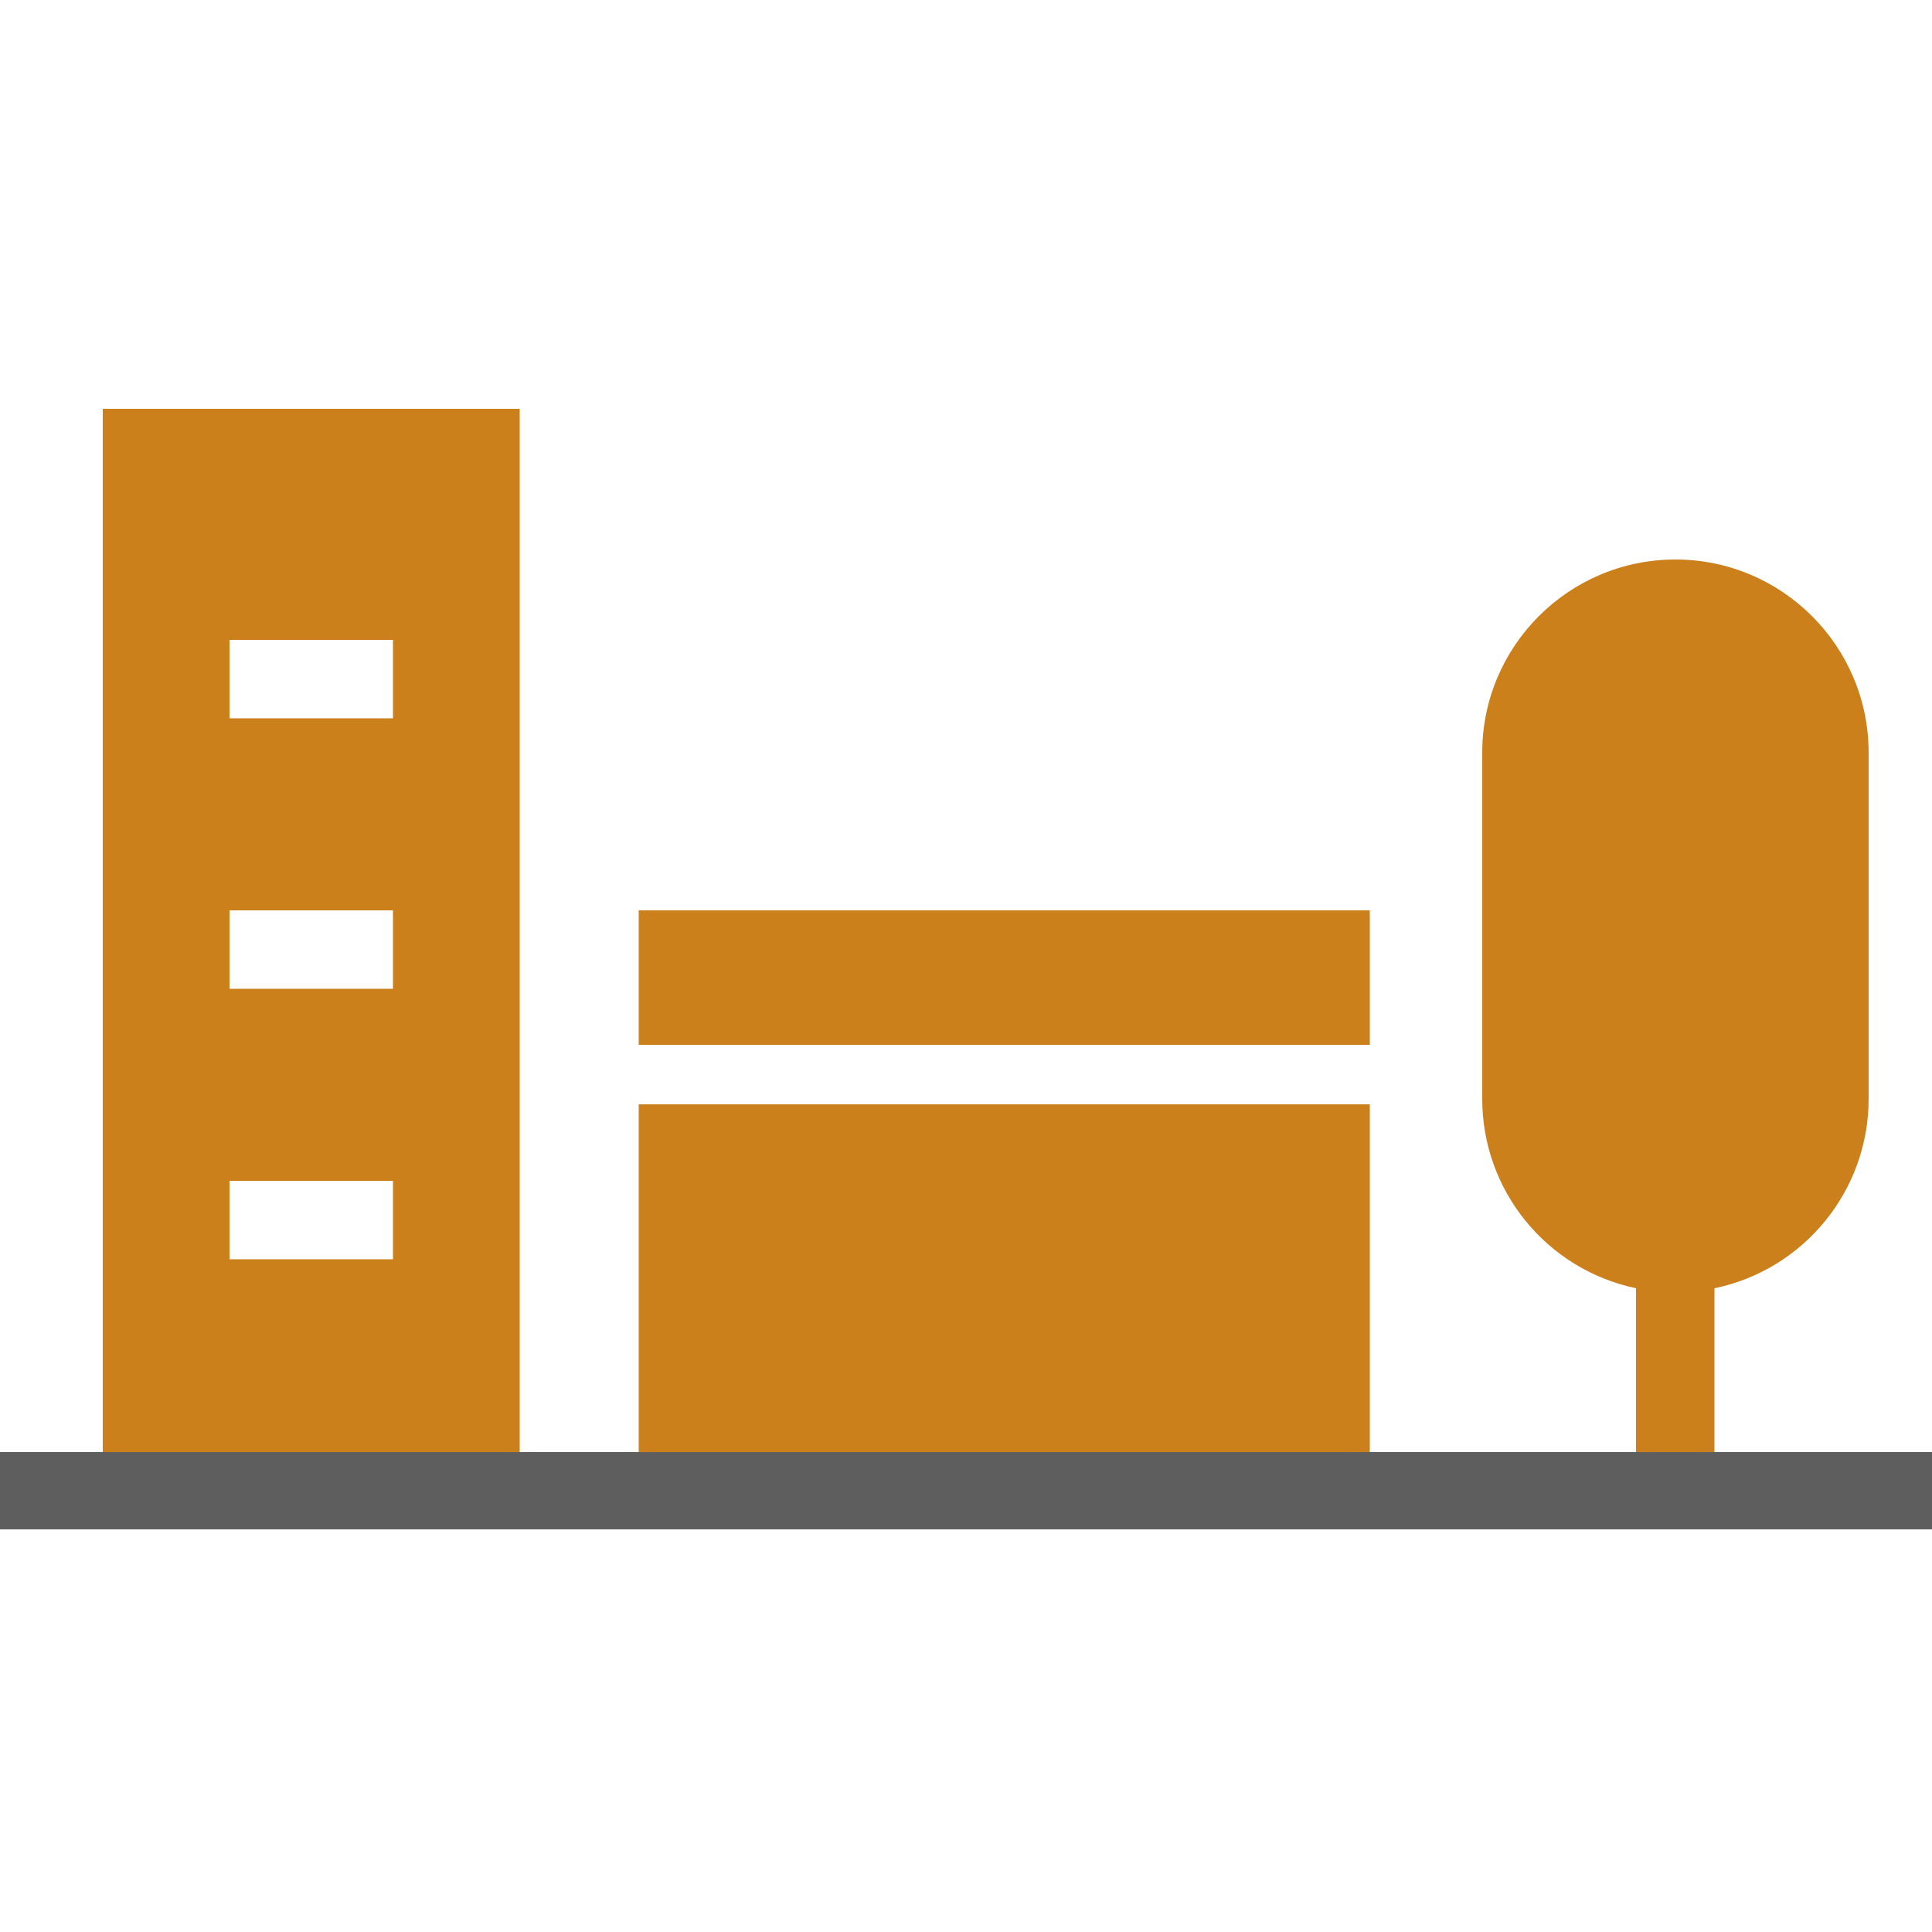
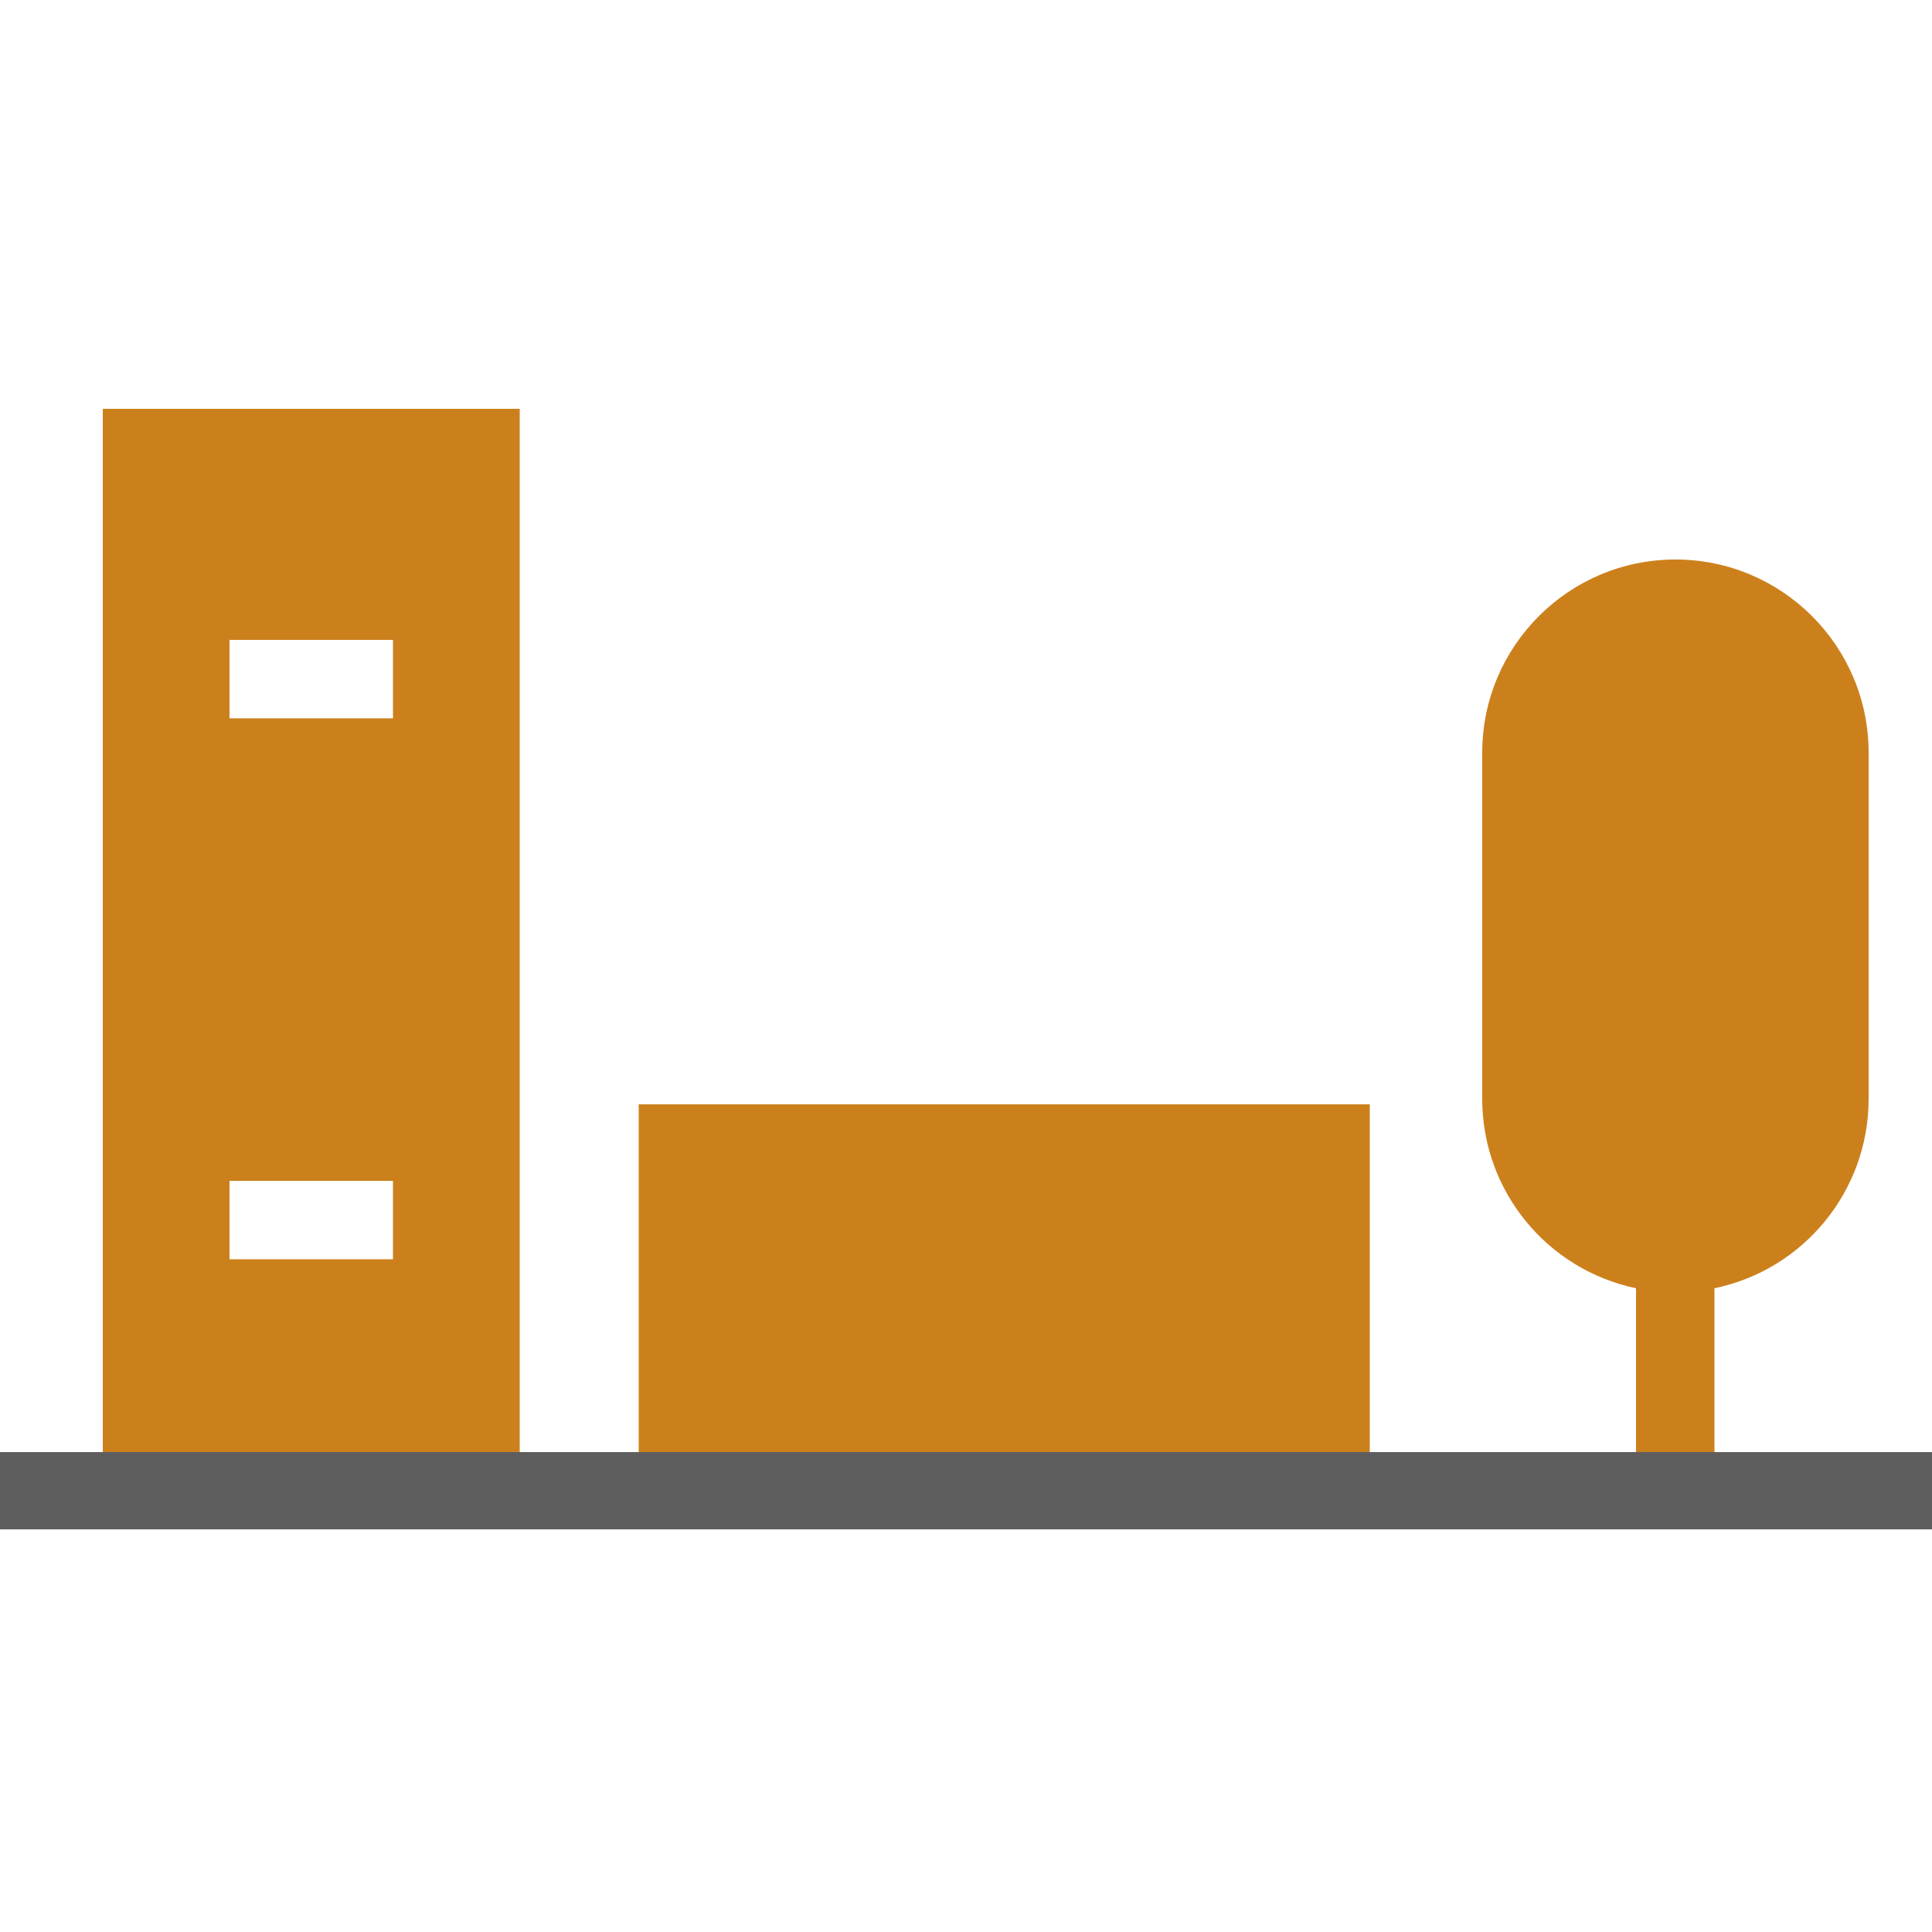
<svg xmlns="http://www.w3.org/2000/svg" version="1.1" id="レイヤー_1" x="0px" y="0px" viewBox="0 0 500 500" style="enable-background:new 0 0 500 500;" xml:space="preserve">
  <style type="text/css">
	.st0{fill:#CC801C;}
	.st1{fill:#5E5E5E;}
</style>
  <path class="st0" d="M483.6,194.8v89.6c0,23.7-16.7,44.2-39.9,49v42.5h-20.3v-42.5c-23.2-4.9-39.8-25.3-39.8-49v-89.6  c0-27.6,22.4-50,50-50S483.6,167.2,483.6,194.8z" />
-   <path class="st0" d="M26.6,105.8v270h107.9v-270L26.6,105.8z M101.7,325.9H59.4v-20.3h42.3V325.9z M101.7,255.9H59.4v-20.3h42.3  V255.9z M101.7,185.9H59.4v-20.3h42.3V185.9z" />
-   <rect x="165.3" y="235.6" class="st0" width="189.2" height="34.8" />
+   <path class="st0" d="M26.6,105.8v270h107.9v-270L26.6,105.8z M101.7,325.9H59.4v-20.3h42.3V325.9z M101.7,255.9H59.4h42.3  V255.9z M101.7,185.9H59.4v-20.3h42.3V185.9z" />
  <rect x="165.3" y="285.8" class="st0" width="189.2" height="90" />
  <rect y="375.8" class="st1" width="500" height="20" />
</svg>